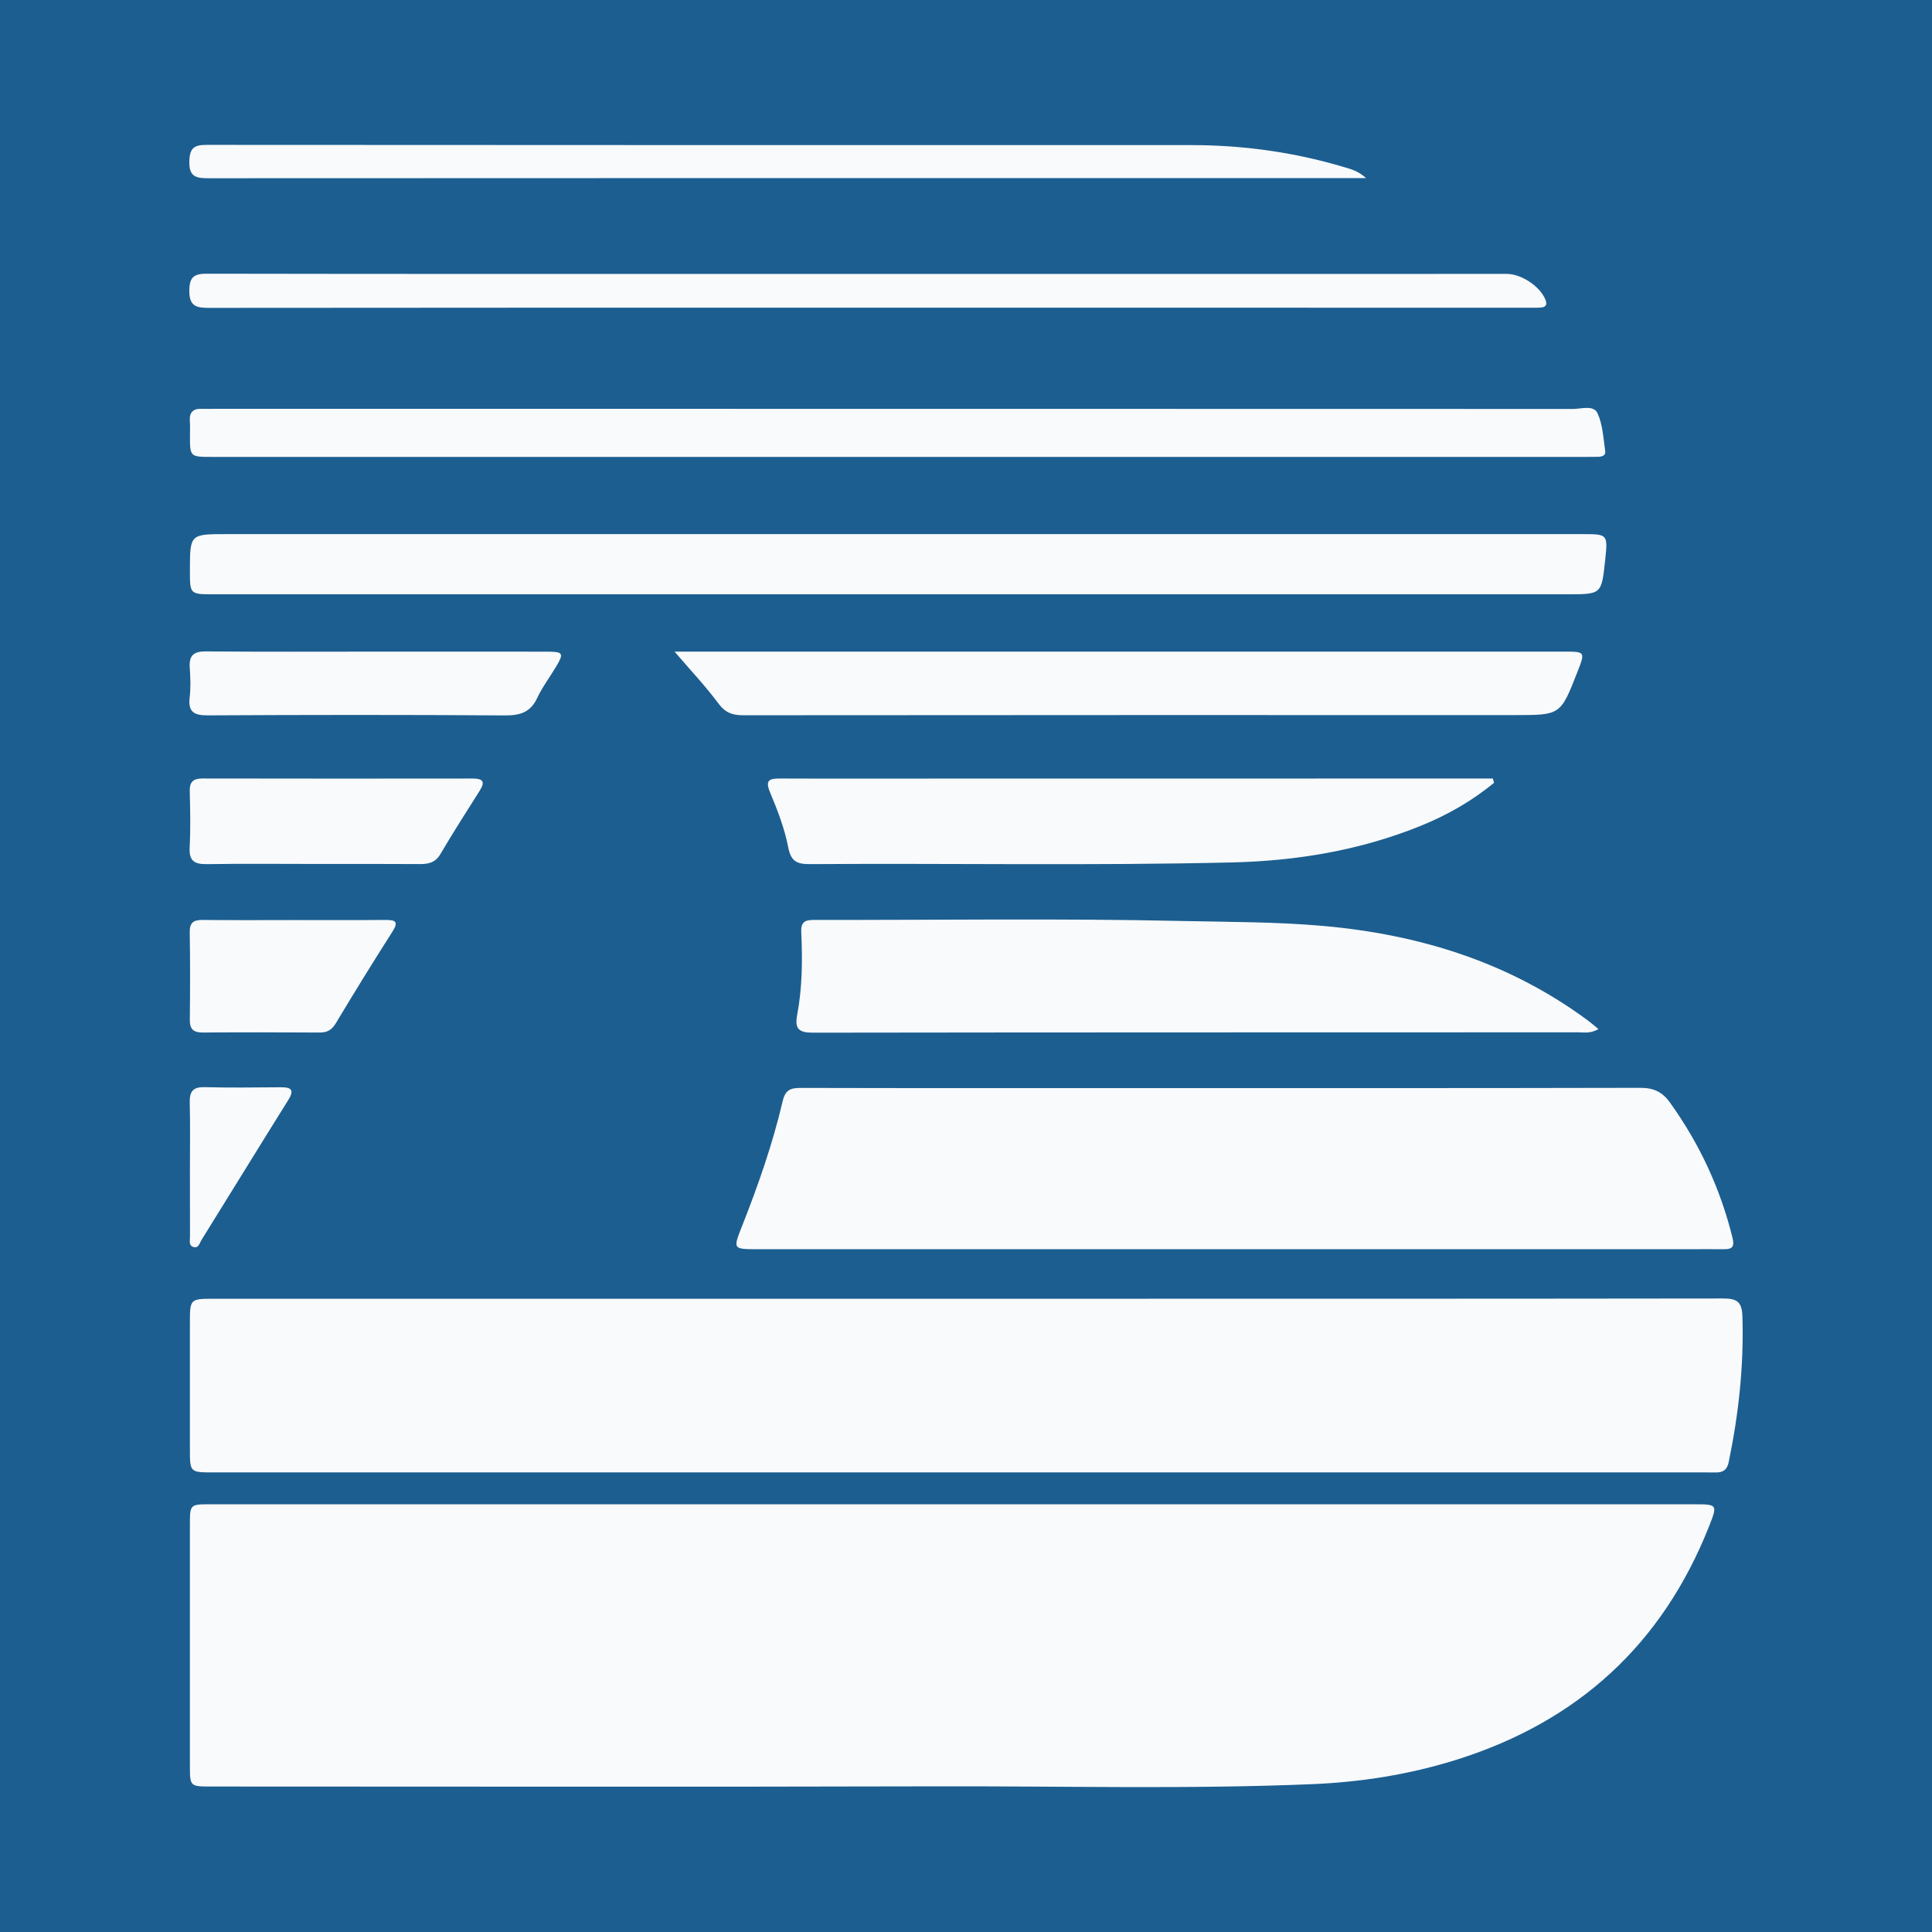
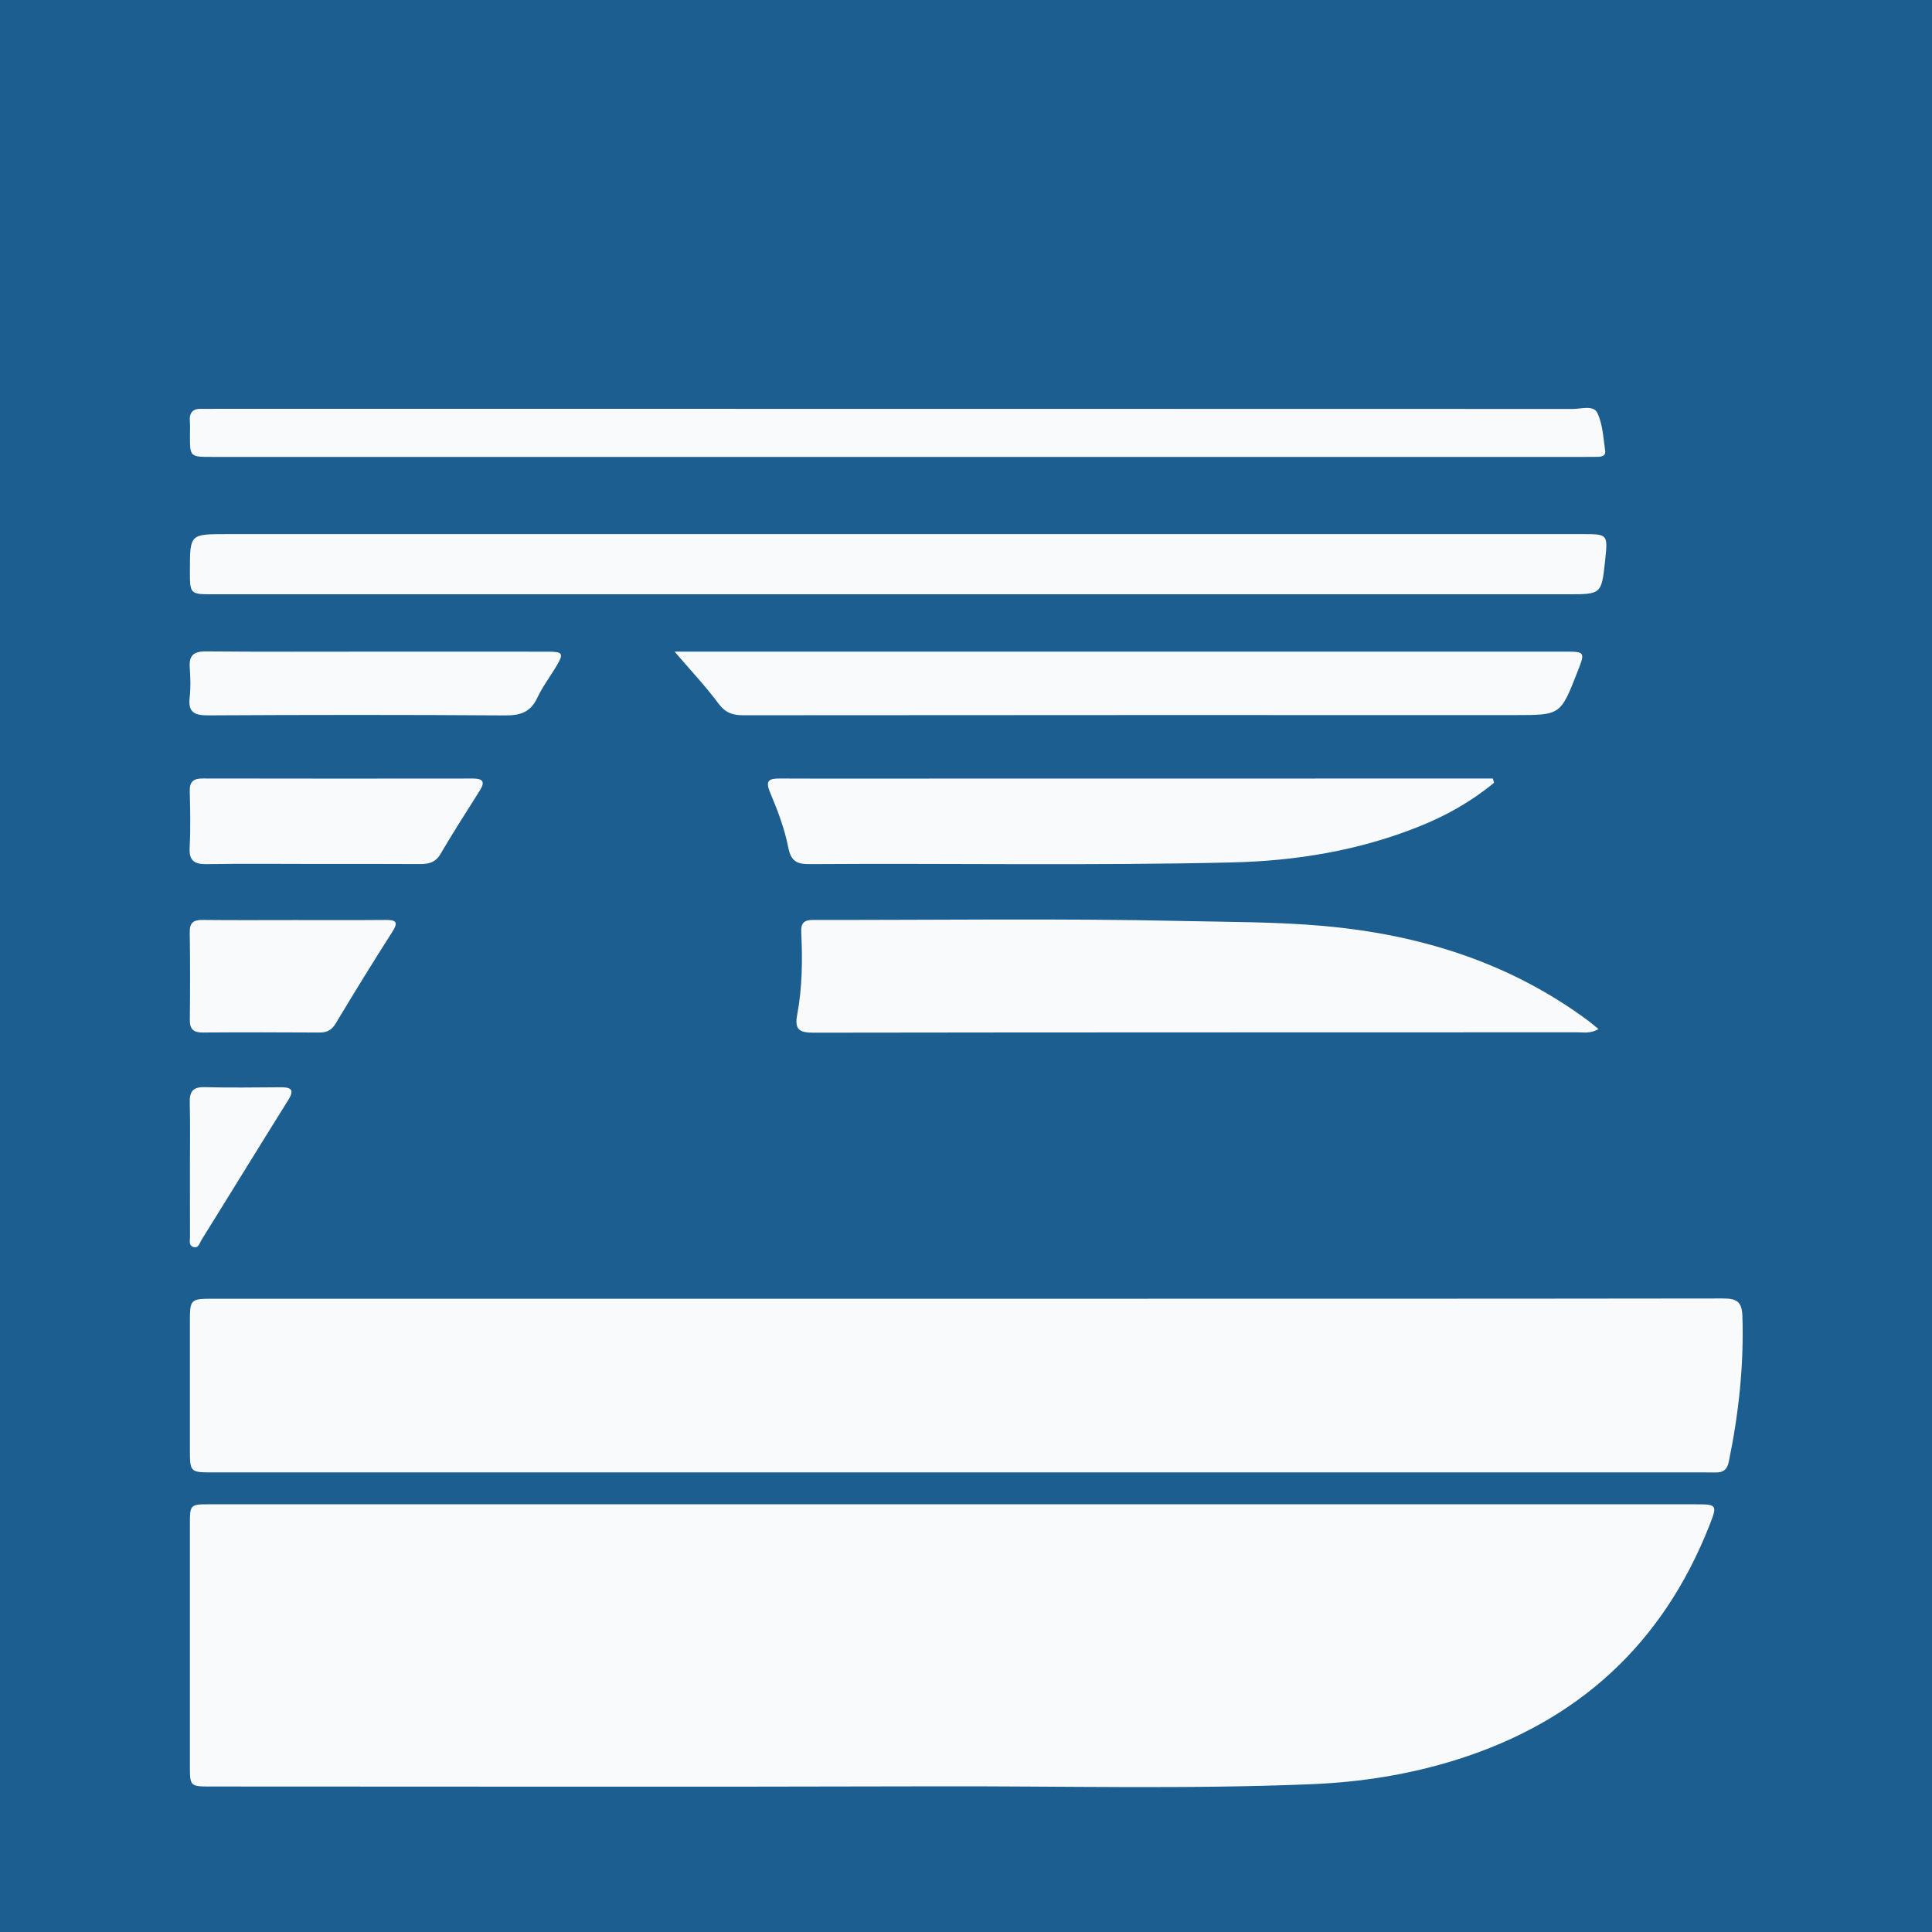
<svg xmlns="http://www.w3.org/2000/svg" version="1.1" id="Layer_1" x="0px" y="0px" width="200px" height="200px" viewBox="0 0 200 200" enable-background="new 0 0 200 200" xml:space="preserve">
  <rect fill="#1C5E90" width="200" height="200" />
  <g>
    <path fill="#F9FAFC" d="M98.672,155.723c25.627,0.001,51.253,0.001,76.88,0.002c2.23,0,2.25,0.061,1.364,2.295   c-4.839,12.204-13.576,20.18-26.065,24.123c-4.914,1.551-9.942,2.344-15.083,2.556c-12.939,0.534-25.883,0.187-38.824,0.222   c-25.033,0.068-50.067,0.02-75.1,0.019c-2.163,0-2.185-0.018-2.185-2.138c-0.002-8.308,0-16.617,0-24.925   c0-2.15-0.001-2.154,2.133-2.154C47.419,155.721,73.046,155.721,98.672,155.723z" />
    <path fill="#F9FAFC" d="M99.848,134.446c26.164-0.001,52.328,0.008,78.491-0.028c1.405-0.002,1.986,0.278,2.035,1.838   c0.162,5.098-0.387,10.108-1.415,15.085c-0.161,0.782-0.562,1.099-1.33,1.088c-1.241-0.018-2.481-0.006-3.722-0.006   c-50.601,0-101.203,0-151.804,0c-2.443,0-2.444,0-2.444-2.444c0-4.316,0.001-8.631-0.001-12.947   c-0.001-2.585-0.002-2.585,2.507-2.585C48.06,134.448,73.954,134.448,99.848,134.446z" />
-     <path fill="#F9FAFC" d="M127.68,129.319c-16.394-0.001-32.787-0.001-49.181-0.001c-2.666,0-2.631,0.012-1.658-2.454   c1.658-4.205,3.151-8.472,4.182-12.875c0.279-1.193,0.84-1.371,1.894-1.368c10.785,0.03,21.571,0.019,32.356,0.019   c18.173,0,36.347,0.014,54.52-0.028c1.387-0.003,2.279,0.404,3.095,1.542c3.049,4.255,5.205,8.894,6.459,13.973   c0.219,0.888,0.017,1.204-0.866,1.192c-1.24-0.017-2.481,0.001-3.721,0.001C159.065,129.32,143.373,129.32,127.68,129.319z" />
    <path fill="#F9FAFC" d="M93.051,55.291c23.574,0,47.148,0,70.721,0c2.68,0,2.68,0.001,2.391,2.723   c-0.373,3.507-0.373,3.507-3.91,3.507c-46.716,0-93.432,0-140.148,0c-2.45,0-2.45-0.001-2.445-2.501   c0.007-3.728,0.007-3.728,3.803-3.728C46.658,55.291,69.854,55.291,93.051,55.291z" />
    <path fill="#F9FAFC" d="M165.475,106.53c-0.85,0.492-1.511,0.334-2.14,0.334c-26.383,0.011-52.766,0-79.149,0.039   c-1.441,0.002-1.946-0.34-1.666-1.822c0.533-2.82,0.56-5.685,0.426-8.542c-0.048-1.015,0.287-1.31,1.266-1.309   c12.733,0.022,25.47-0.172,38.197,0.11c4.832,0.107,9.69,0.082,14.521,0.508c10.006,0.882,19.298,3.758,27.46,9.801   C164.727,105.899,165.042,106.178,165.475,106.53z" />
    <path fill="#F9FAFC" d="M92.874,47.299c-23.631,0-47.263,0-70.894,0c-2.32,0-2.32-0.001-2.315-2.246   c0.001-0.486,0.025-0.973-0.012-1.456c-0.068-0.895,0.319-1.311,1.217-1.275c0.431,0.017,0.863,0,1.295,0   c46.885,0,93.77-0.002,140.655,0.013c0.88,0,2.146-0.44,2.554,0.441c0.547,1.181,0.605,2.601,0.797,3.929   c0.069,0.477-0.376,0.583-0.785,0.586c-0.486,0.003-0.971,0.009-1.457,0.009C140.245,47.299,116.559,47.299,92.874,47.299z" />
    <path fill="#F9FAFC" d="M69.831,67.456c1.442,0,2.557,0,3.673,0c29.452-0.001,58.905-0.001,88.357-0.001   c2.256,0,2.256,0.003,1.429,2.115c-1.745,4.455-1.745,4.455-6.43,4.455c-26.647-0.001-53.295-0.008-79.942,0.018   c-1.123,0.001-1.851-0.281-2.557-1.23C73.031,71.022,71.489,69.391,69.831,67.456z" />
    <path fill="#F9FAFC" d="M154.665,81.03c-2.314,1.916-4.906,3.381-7.698,4.504c-6.224,2.504-12.741,3.586-19.404,3.744   c-14.563,0.346-29.13,0.074-43.695,0.175c-1.314,0.009-1.98-0.235-2.268-1.726c-0.374-1.938-1.098-3.832-1.868-5.662   c-0.539-1.282-0.143-1.478,1.029-1.473c5.935,0.026,11.87,0.007,17.805,0.006c18.129-0.002,36.257-0.003,54.386-0.005   c0.528,0,1.057,0,1.585,0C154.58,80.739,154.623,80.885,154.665,81.03z" />
-     <path fill="#F9FAFC" d="M89.805,31.853c-22.708-0.001-45.416-0.009-68.124,0.018c-1.324,0.002-2.094-0.127-2.083-1.792   c0.01-1.524,0.594-1.749,1.92-1.746c19.472,0.035,38.944,0.025,58.415,0.024c25.351-0.001,50.702-0.002,76.053-0.003   c1.535,0,3.486,1.328,4.006,2.695c0.182,0.478,0.047,0.737-0.446,0.783c-0.375,0.035-0.754,0.021-1.131,0.021   C135.545,31.854,112.675,31.854,89.805,31.853z" />
-     <path fill="#F9FAFC" d="M141.418,18.435c-2.638,0-5.056,0-7.473,0c-37.422,0-74.843-0.004-112.265,0.017   c-1.296,0.001-2.131-0.063-2.08-1.77c0.042-1.414,0.544-1.684,1.814-1.683c33.971,0.027,67.941,0.021,101.912,0.022   c5.586,0,11.052,0.795,16.392,2.453C140.297,17.655,140.81,17.901,141.418,18.435z" />
    <path fill="#F9FAFC" d="M39.09,67.456c5.872,0,11.745-0.006,17.617,0.004c1.573,0.003,1.674,0.183,0.896,1.491   c-0.658,1.107-1.449,2.148-1.993,3.306c-0.703,1.496-1.777,1.813-3.348,1.803c-10.236-0.07-20.472-0.062-30.708-0.006   c-1.437,0.008-2.101-0.312-1.919-1.863c0.119-1.01,0.08-2.049,0.009-3.067c-0.088-1.254,0.381-1.702,1.667-1.691   C27.237,67.486,33.164,67.456,39.09,67.456z" />
    <path fill="#F9FAFC" d="M32.44,89.435c-3.666-0.002-7.333-0.04-10.999,0.02c-1.28,0.021-1.886-0.301-1.809-1.719   c0.105-1.935,0.059-3.881,0.011-5.821c-0.025-0.986,0.367-1.328,1.331-1.326c9.328,0.019,18.655,0.016,27.983,0.005   c1.021-0.001,1.292,0.323,0.718,1.233c-1.376,2.181-2.772,4.352-4.076,6.576c-0.528,0.901-1.241,1.051-2.16,1.045   C39.773,89.422,36.107,89.437,32.44,89.435z" />
    <path fill="#F9FAFC" d="M30.512,95.245c3.122-0.001,6.245,0.016,9.367-0.011c1.029-0.009,1.434,0.136,0.738,1.225   c-1.997,3.123-3.942,6.28-5.848,9.459c-0.417,0.695-0.88,0.973-1.667,0.969c-4.037-0.024-8.075-0.03-12.113-0.001   c-0.964,0.007-1.349-0.344-1.338-1.323c0.034-3.014,0.04-6.03-0.009-9.044c-0.016-1.013,0.393-1.298,1.34-1.287   C24.159,95.268,27.335,95.246,30.512,95.245z" />
    <path fill="#F9FAFC" d="M19.662,120.959c-0.001-2.259,0.04-4.518-0.019-6.775c-0.03-1.134,0.271-1.675,1.53-1.642   c2.633,0.071,5.27,0.026,7.905,0.011c1.05-0.006,1.428,0.256,0.77,1.309c-3.015,4.823-5.987,9.673-8.992,14.503   c-0.2,0.321-0.305,0.932-0.895,0.7c-0.433-0.17-0.292-0.648-0.293-1.008C19.659,125.692,19.663,123.325,19.662,120.959z" />
  </g>
</svg>